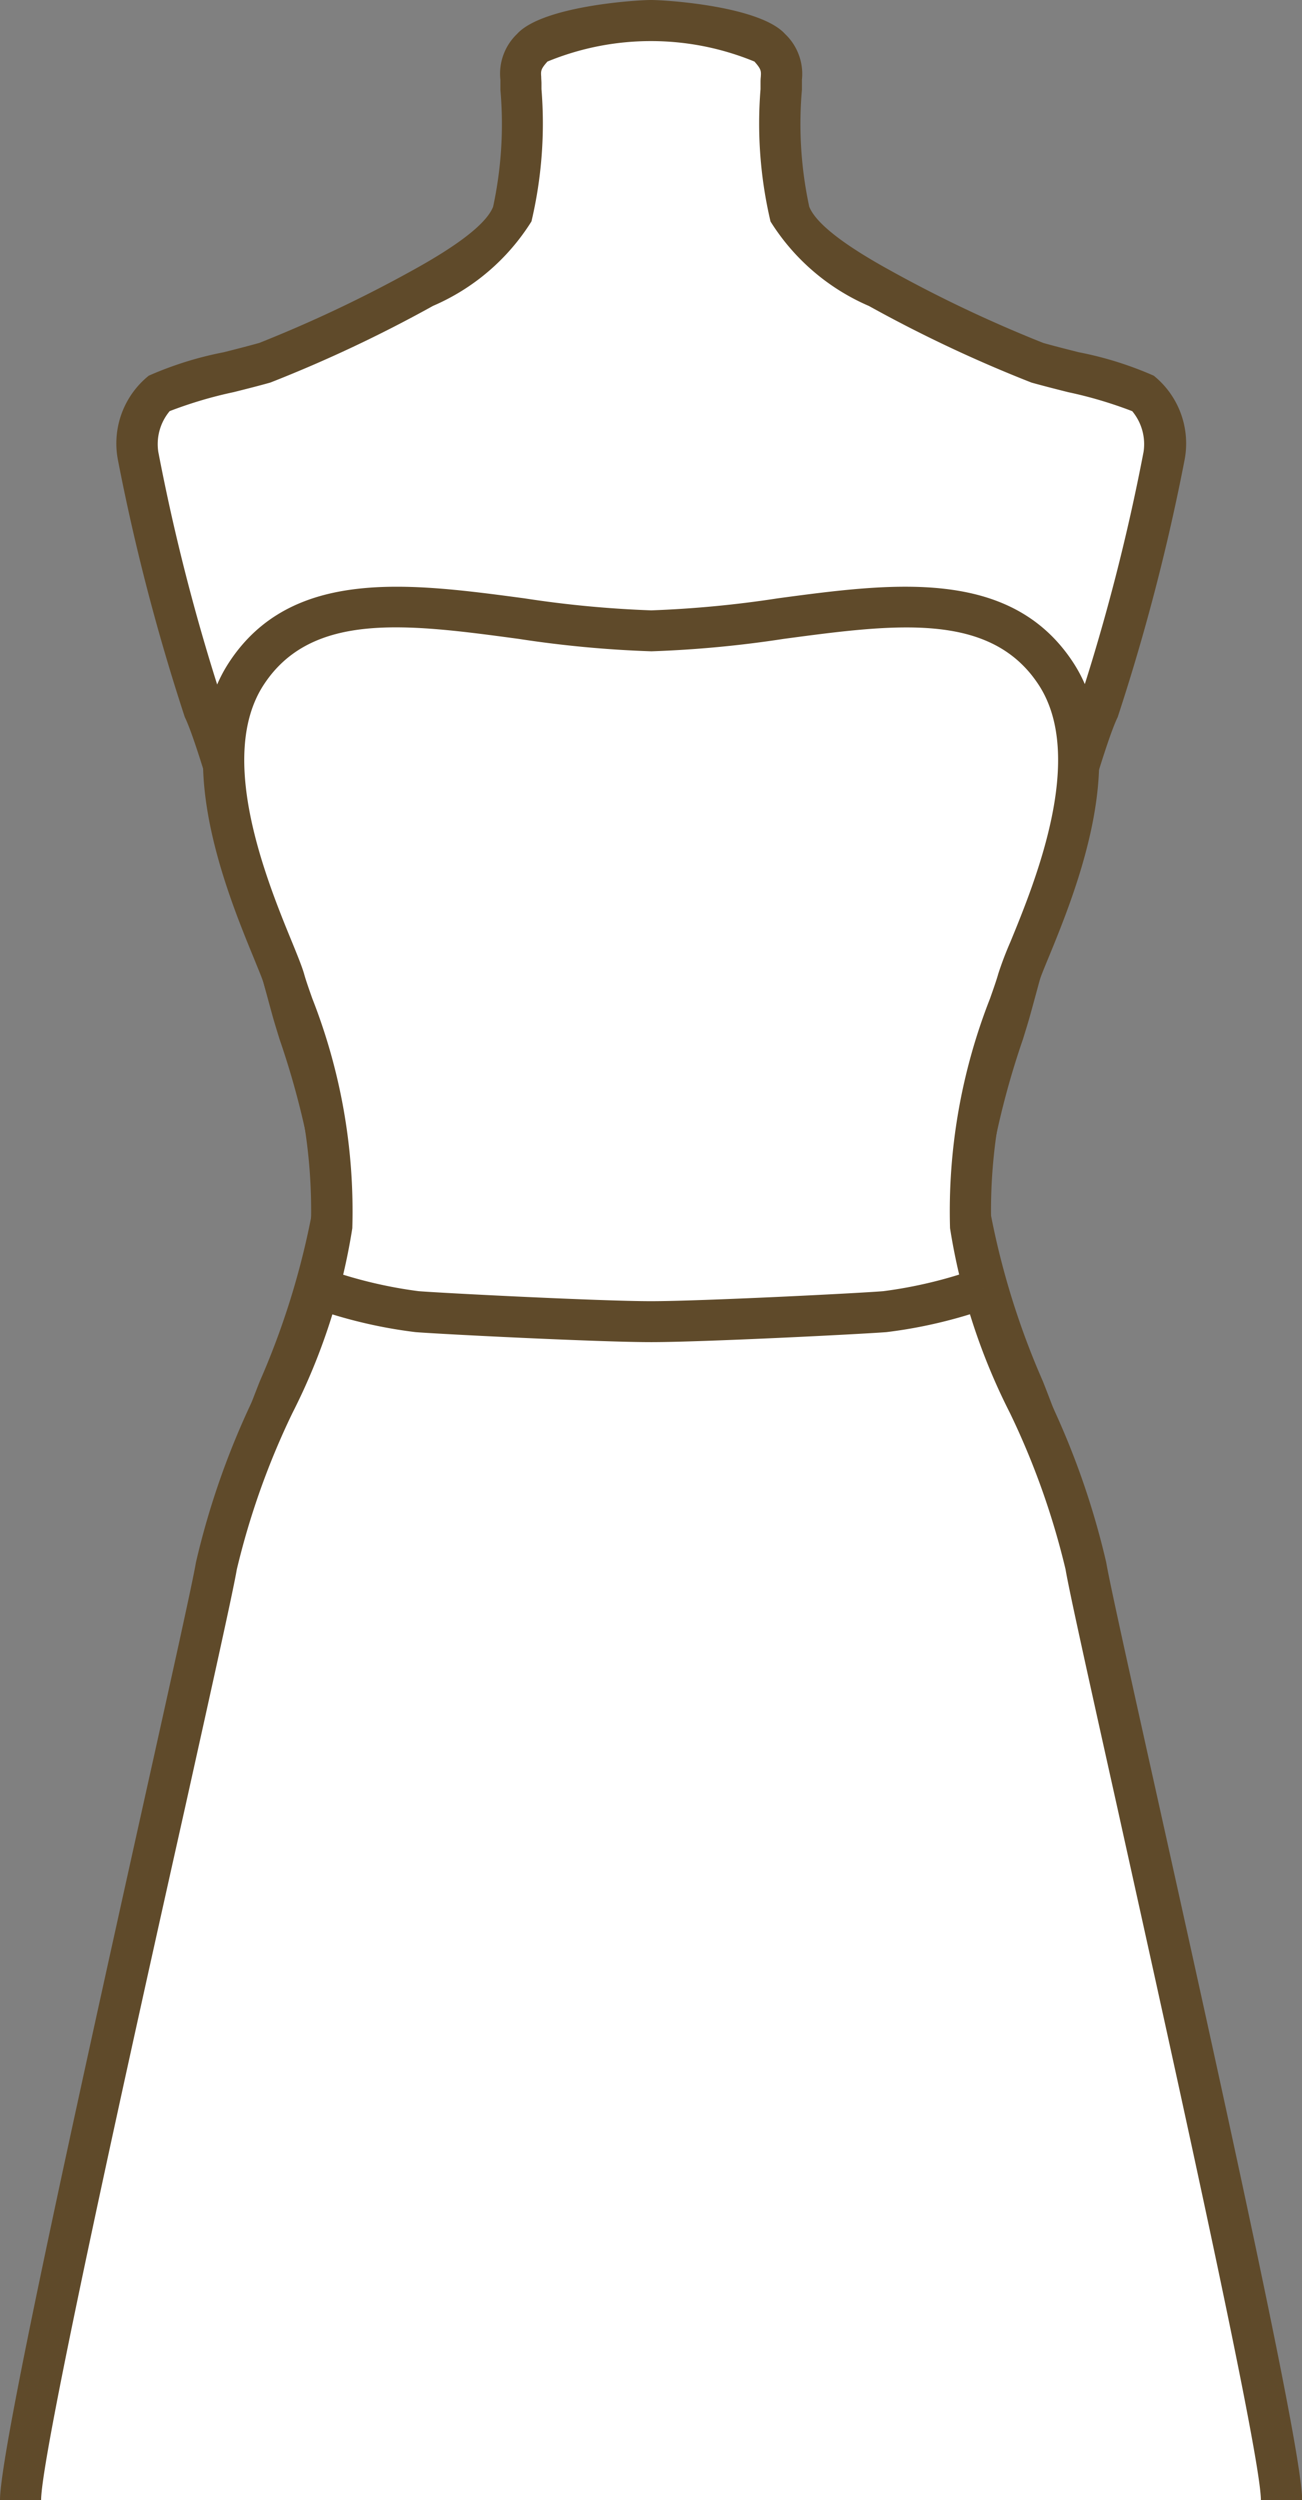
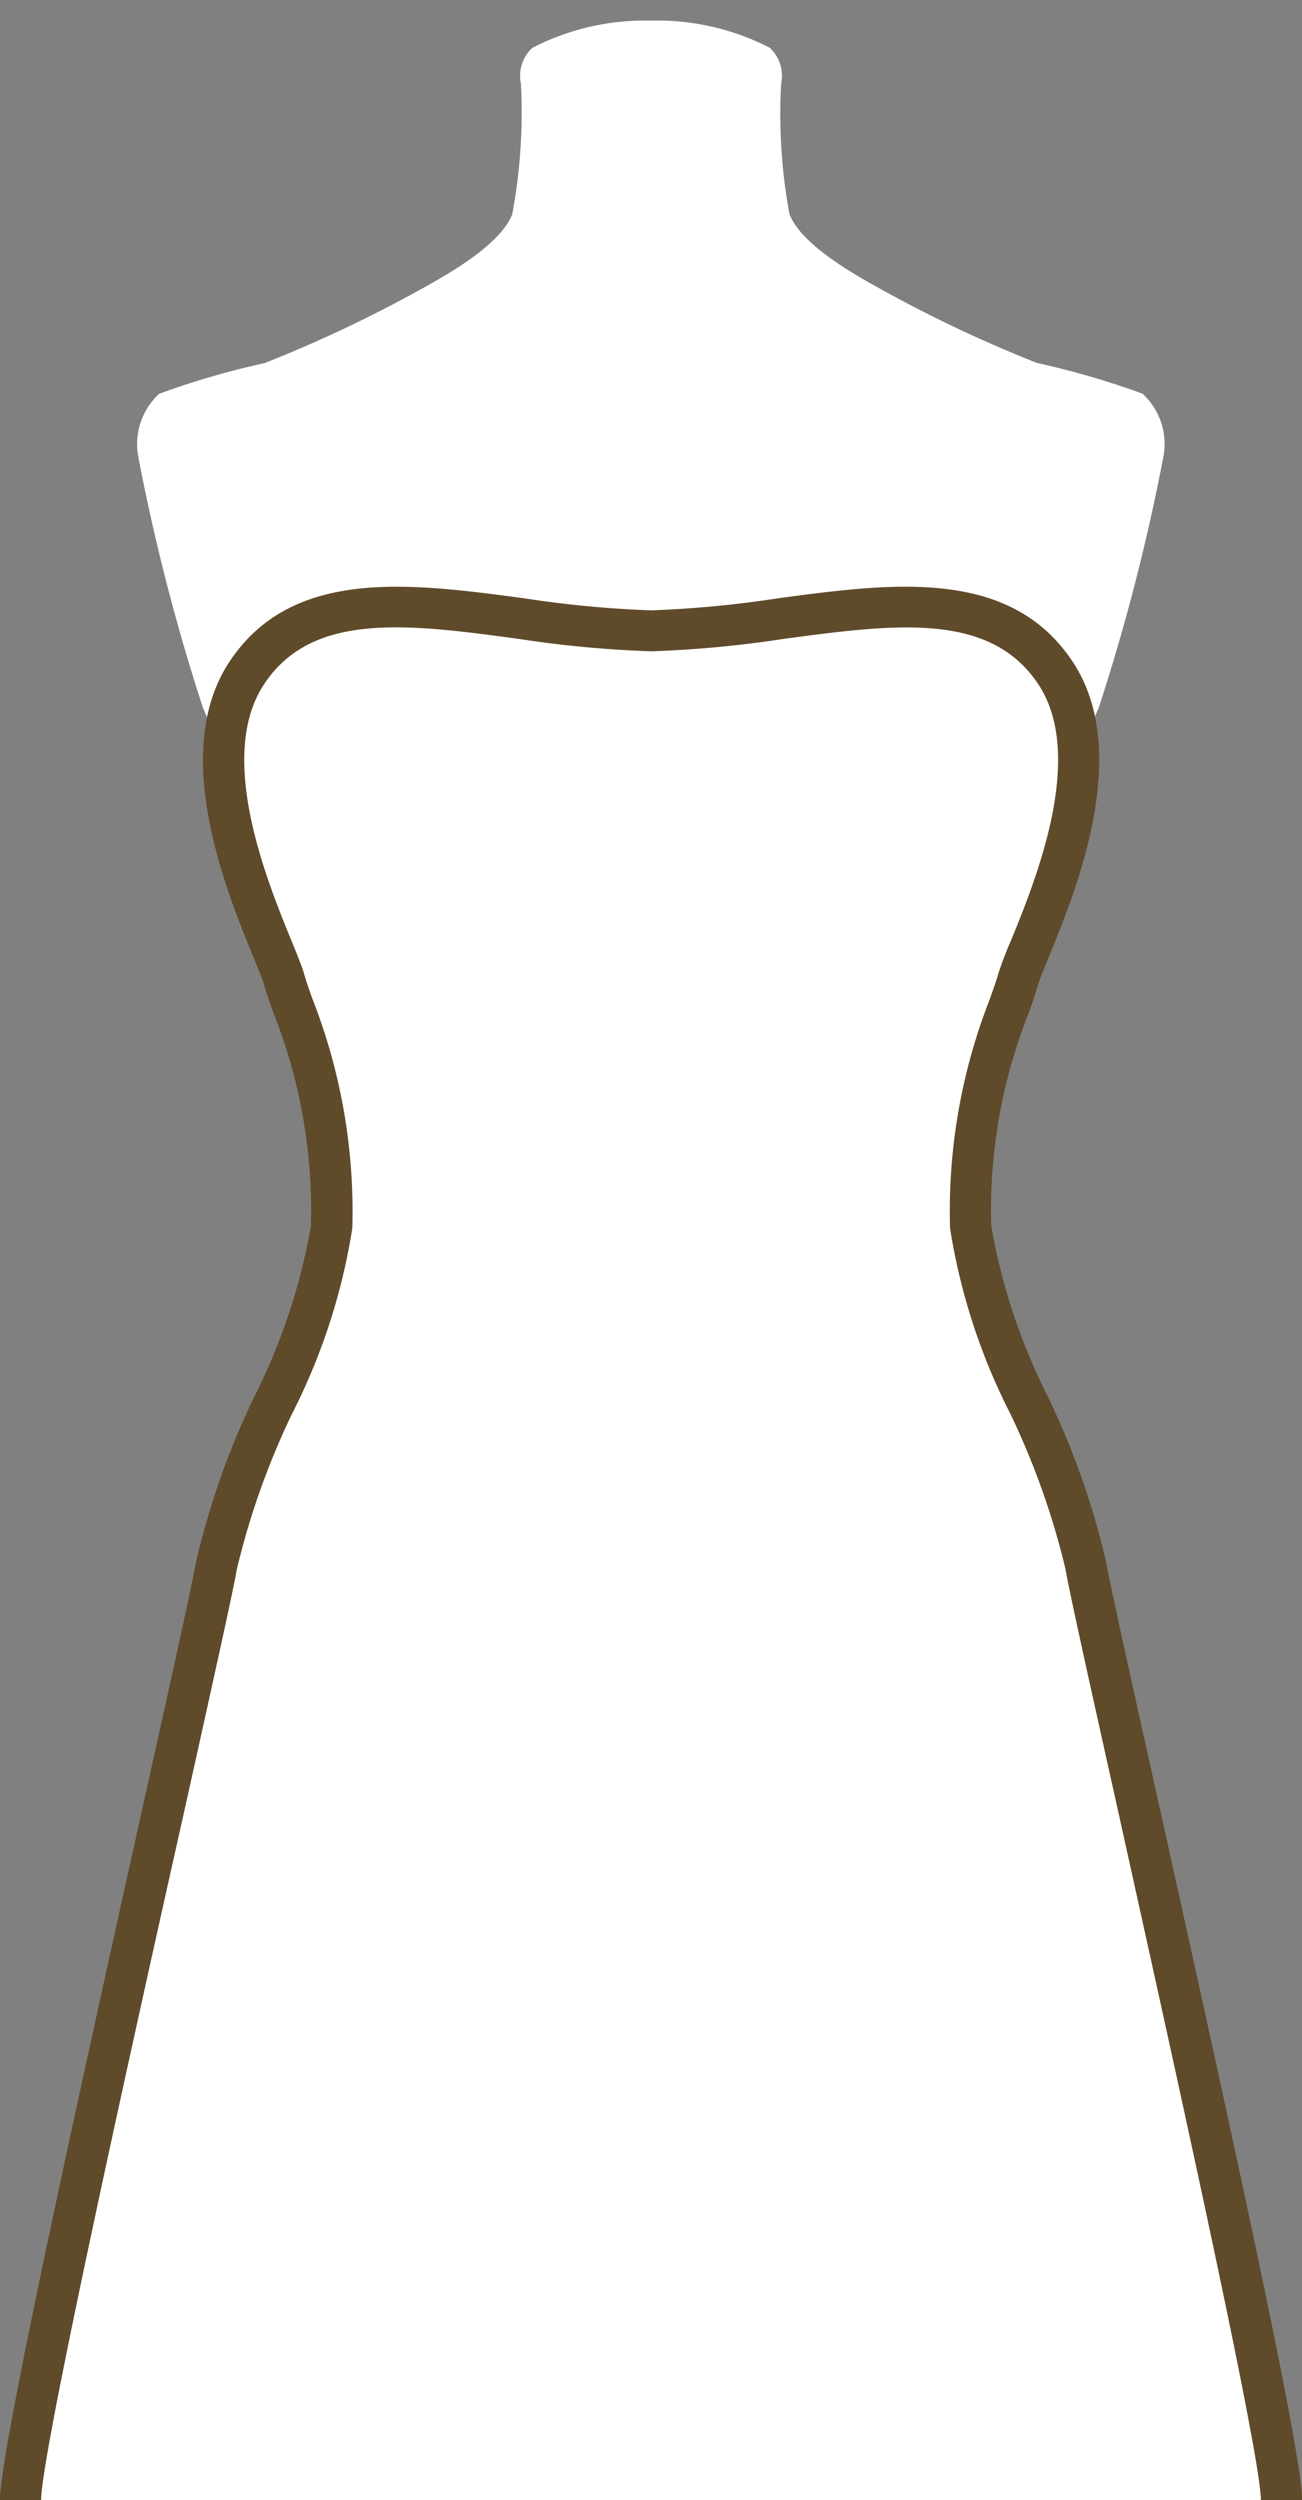
<svg xmlns="http://www.w3.org/2000/svg" width="26.039" height="50" viewBox="0 0 26.039 50">
  <rect x="0" y="0" width="26.039" height="50" fill="#808080" stroke="none" />
  <defs>
    <clipPath id="a">
      <rect width="26.039" height="50" fill="none" />
    </clipPath>
  </defs>
  <g clip-path="url(#a)">
    <path d="M20.288,42.322h6.746a6.407,6.407,0,0,0,2.226-.4c.192-.211.173-.5.288-1.362a52.14,52.14,0,0,0-.211-6.044,29.611,29.611,0,0,0-1.592-5.621,15.726,15.726,0,0,1-1.17-4.01,19.576,19.576,0,0,1,.863-3.511c.192-.652,1.382-5.257,1.8-6.121a41.111,41.111,0,0,0,1.3-5.046,1.368,1.368,0,0,0-.422-1.247,16.488,16.488,0,0,0-2.11-.614,26.6,26.6,0,0,1-3.166-1.5c-.556-.307-1.554-.882-1.784-1.477A11.055,11.055,0,0,1,22.89,2.76a.763.763,0,0,0-.228-.717A4.919,4.919,0,0,0,20.288,1.5a4.919,4.919,0,0,0-2.374.545.762.762,0,0,0-.228.717,11.058,11.058,0,0,1-.173,2.609c-.23.595-1.228,1.17-1.784,1.477a26.6,26.6,0,0,1-3.166,1.5,16.488,16.488,0,0,0-2.11.614,1.368,1.368,0,0,0-.422,1.247,41.112,41.112,0,0,0,1.3,5.046c.422.863,1.611,5.468,1.8,6.121A19.576,19.576,0,0,1,14,24.882a15.726,15.726,0,0,1-1.17,4.01,29.611,29.611,0,0,0-1.592,5.621,52.14,52.14,0,0,0-.211,6.044c.115.863.1,1.151.288,1.362a6.407,6.407,0,0,0,2.226.4Z" transform="translate(-7.268 -1.088)" fill="#fff" />
-     <path d="M25.945,41.645H12.453c-.02,0-2.124-.091-2.529-.537a1.713,1.713,0,0,1-.328-1.068c-.016-.145-.036-.315-.063-.517a51.483,51.483,0,0,1,.209-6.139,29.507,29.507,0,0,1,1.634-5.764A15.71,15.71,0,0,0,12.5,23.793a16.454,16.454,0,0,0-.731-3.013c-.047-.153-.087-.283-.116-.382-.043-.148-.137-.5-.262-.957-.391-1.449-1.206-4.464-1.516-5.1a42.236,42.236,0,0,1-1.339-5.15,1.74,1.74,0,0,1,.618-1.678,7.029,7.029,0,0,1,1.5-.469c.254-.064.5-.127.71-.186A26.52,26.52,0,0,0,14.441,5.4c.936-.516,1.474-.942,1.6-1.266A7.841,7.841,0,0,0,16.187,1.8l0-.124c0-.027,0-.052,0-.078A1.1,1.1,0,0,1,16.519.68C17.019.126,18.877,0,19.2,0s2.18.126,2.68.68a1.1,1.1,0,0,1,.337.913c0,.026,0,.051,0,.078l0,.124a7.845,7.845,0,0,0,.146,2.337c.126.323.664.749,1.6,1.265a26.544,26.544,0,0,0,3.08,1.461c.207.059.456.122.71.186a7.05,7.05,0,0,1,1.5.469,1.741,1.741,0,0,1,.618,1.678,42.286,42.286,0,0,1-1.339,5.15c-.31.634-1.125,3.65-1.516,5.1-.125.461-.219.809-.262.957-.029.1-.069.229-.116.382a16.454,16.454,0,0,0-.731,3.013,15.721,15.721,0,0,0,1.127,3.826,29.47,29.47,0,0,1,1.634,5.764,51.488,51.488,0,0,1,.21,6.139c-.027.2-.047.372-.063.517a1.713,1.713,0,0,1-.328,1.068c-.406.446-2.509.537-2.529.537M10.514,40.53a8.2,8.2,0,0,0,1.938.292H25.945a8.2,8.2,0,0,0,1.938-.292,2.195,2.195,0,0,0,.1-.584c.017-.149.037-.324.065-.532a52.791,52.791,0,0,0-.212-5.948,29.5,29.5,0,0,0-1.551-5.479,16,16,0,0,1-1.214-4.194,15.224,15.224,0,0,1,.767-3.254c.046-.15.085-.277.113-.374.043-.145.135-.487.257-.939a53.179,53.179,0,0,1,1.571-5.246,41.115,41.115,0,0,0,1.27-4.942,1.032,1.032,0,0,0-.226-.815,8.448,8.448,0,0,0-1.28-.38c-.263-.066-.521-.132-.735-.192a27.138,27.138,0,0,1-3.251-1.532A4.35,4.35,0,0,1,21.589,4.43a8.539,8.539,0,0,1-.2-2.647l0-.111c0-.045,0-.089.005-.132.008-.12.01-.156-.127-.309a5.435,5.435,0,0,0-4.139,0c-.136.151-.133.187-.125.307,0,.043.005.087.005.132l0,.111a8.535,8.535,0,0,1-.2,2.647,4.348,4.348,0,0,1-1.969,1.689A27.113,27.113,0,0,1,11.587,7.65c-.214.061-.472.126-.735.192a8.433,8.433,0,0,0-1.28.38,1.031,1.031,0,0,0-.227.815,41.064,41.064,0,0,0,1.27,4.942,53.123,53.123,0,0,1,1.571,5.246c.123.453.215.794.257.939.028.1.067.224.113.374a15.24,15.24,0,0,1,.767,3.254,16,16,0,0,1-1.214,4.194,29.482,29.482,0,0,0-1.551,5.479,52.8,52.8,0,0,0-.212,5.948c.028.208.048.383.065.532a2.183,2.183,0,0,0,.1.584" transform="translate(-6.179 0)" fill="#5f4a2a" />
    <path d="M26.716,82.156c0-1.426-3.7-17.428-3.913-18.684-.336-2.019-2.2-4.924-2.3-6.774a12.79,12.79,0,0,1,.948-4.952c.191-.693,2.052-4.144.752-6.121-1.53-2.327-5.032-.888-8.092-.849-3.06-.039-6.562-1.478-8.092.849-1.3,1.977.561,5.428.752,6.121A12.79,12.79,0,0,1,7.716,56.7c-.108,1.85-1.968,4.755-2.3,6.774C5.2,64.728,1.5,80.73,1.5,82.156" transform="translate(-1.088 -32.156)" fill="#fff" />
    <path d="M26.039,81.074h-.822c0-.926-1.8-9.007-2.868-13.836-.564-2.536-.971-4.369-1.039-4.781a15.393,15.393,0,0,0-1.11-3.122,12.391,12.391,0,0,1-1.2-3.7,11.633,11.633,0,0,1,.8-4.593c.07-.2.132-.375.164-.492a6.786,6.786,0,0,1,.242-.637c.493-1.2,1.517-3.7.563-5.149-.964-1.467-2.881-1.21-5.1-.913a22.305,22.305,0,0,1-2.641.248,22.274,22.274,0,0,1-2.651-.248c-2.22-.3-4.138-.555-5.1.913-.954,1.452.071,3.949.563,5.149.117.286.2.493.242.637.032.118.093.292.164.493a11.638,11.638,0,0,1,.8,4.593,12.391,12.391,0,0,1-1.2,3.7,15.389,15.389,0,0,0-1.11,3.123c-.069.412-.476,2.244-1.039,4.781C2.617,72.067.822,80.148.822,81.074H0c0-.938,1.366-7.164,2.887-14.014.54-2.429.966-4.347,1.031-4.738a15.864,15.864,0,0,1,1.166-3.313,12.2,12.2,0,0,0,1.134-3.417,10.736,10.736,0,0,0-.753-4.273c-.079-.224-.141-.4-.181-.547-.026-.1-.112-.3-.21-.543-.546-1.331-1.682-4.1-.49-5.914,1.249-1.9,3.612-1.582,5.9-1.276a21.726,21.726,0,0,0,2.542.241,21.771,21.771,0,0,0,2.532-.241c2.286-.307,4.65-.623,5.9,1.276,1.193,1.815.056,4.583-.49,5.914-.1.24-.183.447-.21.543-.04.145-.1.322-.181.546a10.745,10.745,0,0,0-.753,4.273,12.207,12.207,0,0,0,1.134,3.417,15.867,15.867,0,0,1,1.166,3.313c.065.391.491,2.309,1.031,4.738,1.522,6.85,2.887,13.076,2.887,14.014" transform="translate(0 -31.074)" fill="#5f4a2a" />
-     <path d="M36.553,93.987a9.528,9.528,0,0,1-1.965.468c-.516.04-3.651.2-4.676.2s-4.161-.159-4.676-.2a9.522,9.522,0,0,1-1.965-.468" transform="translate(-16.891 -68.224)" fill="#fff" />
-     <path d="M29.579,94.028c-1.036,0-4.159-.157-4.708-.2a9.582,9.582,0,0,1-2.058-.486l.25-.783a8.949,8.949,0,0,0,1.871.45c.528.041,3.65.2,4.645.2s4.117-.157,4.645-.2a8.949,8.949,0,0,0,1.871-.45l.25.783a9.582,9.582,0,0,1-2.058.486c-.55.042-3.672.2-4.708.2" transform="translate(-16.56 -67.188)" fill="#5f4a2a" />
  </g>
</svg>